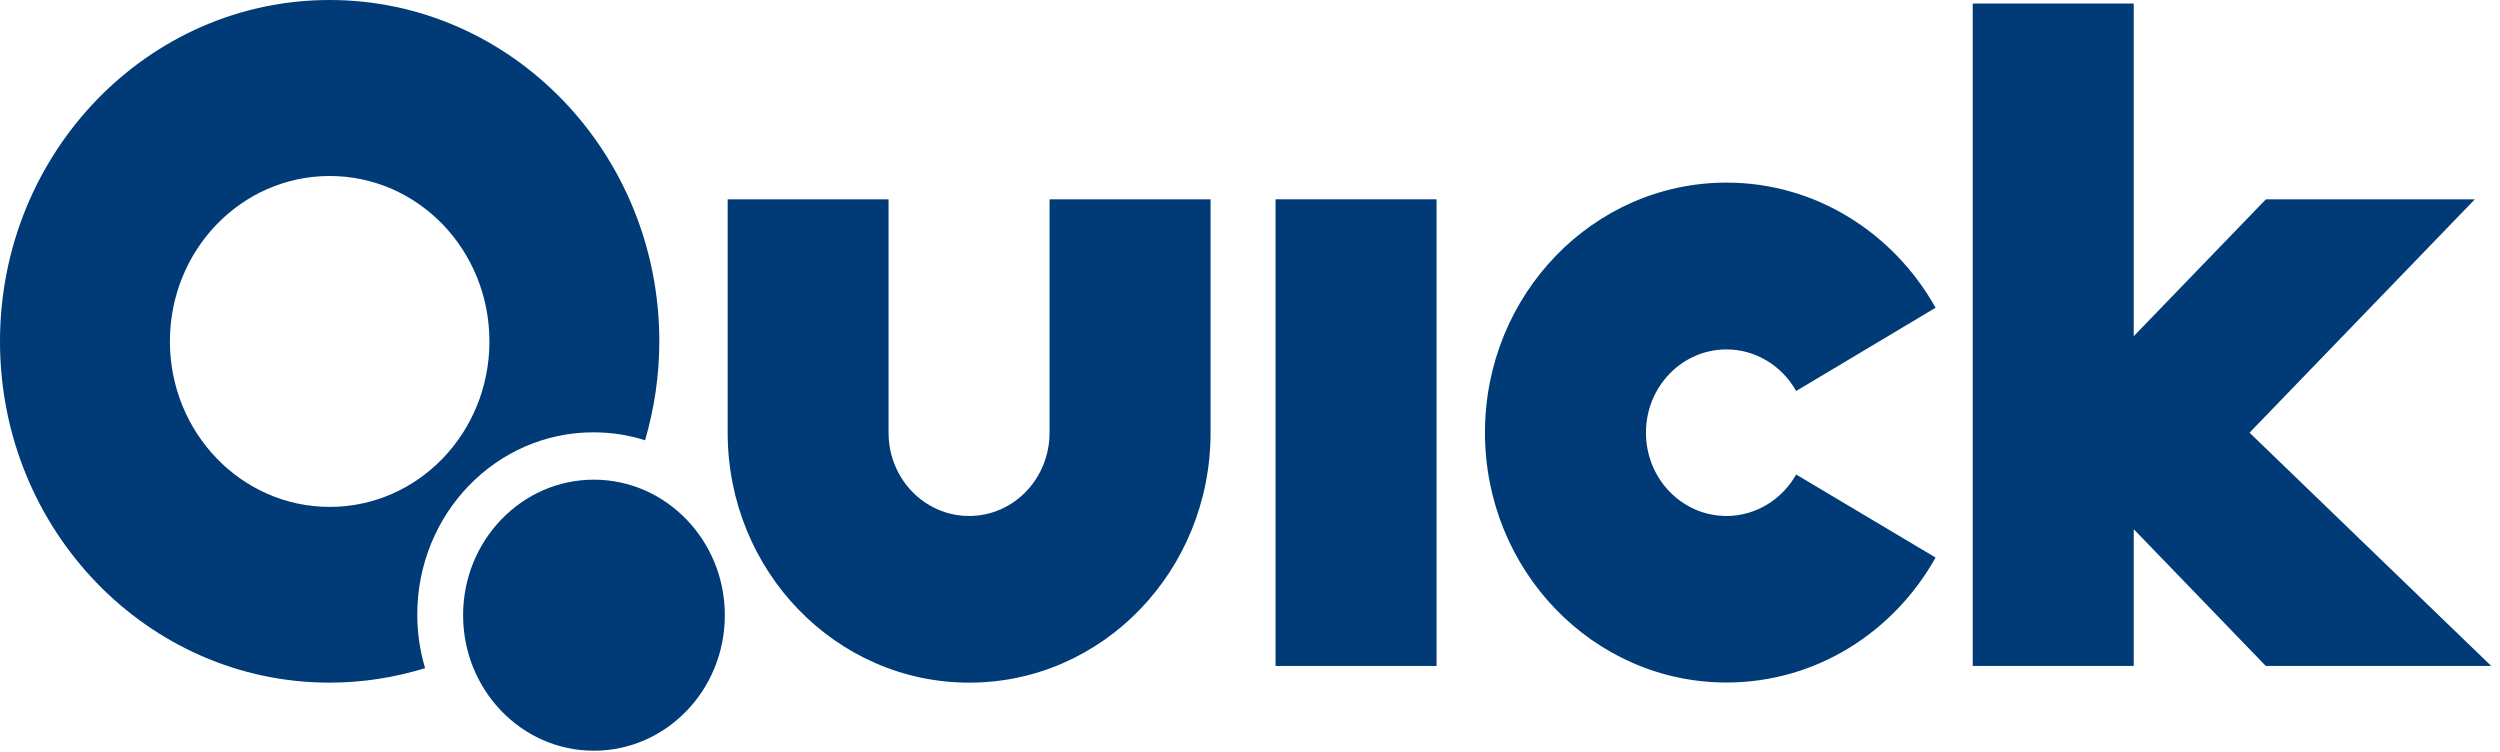
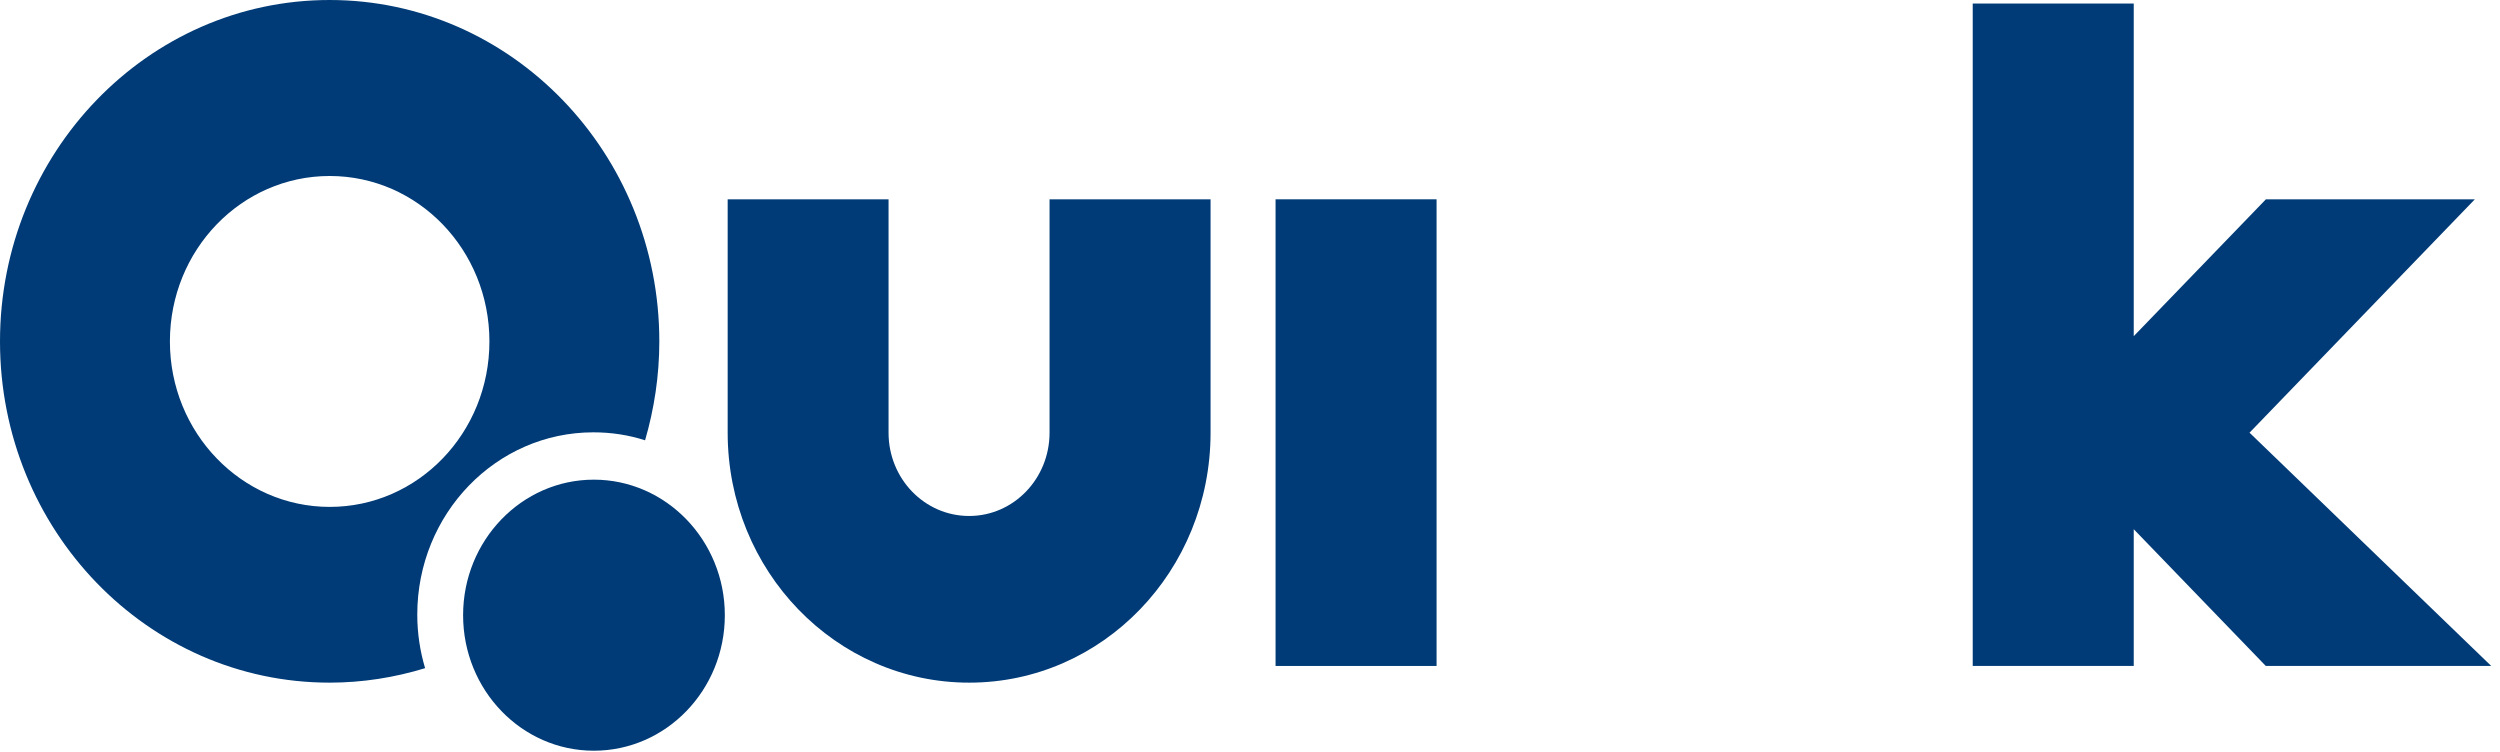
<svg xmlns="http://www.w3.org/2000/svg" width="133" height="40" viewBox="0 0 133 40" fill="none">
  <path d="M38.561 32.728C38.561 36.715 35.437 39.938 31.593 39.938C27.748 39.938 24.637 36.708 24.637 32.728C24.637 28.748 27.755 25.518 31.593 25.518C35.43 25.518 38.561 28.748 38.561 32.728Z" fill="#003B77" />
  <path d="M55.849 10.603H64.402V23.019C64.402 30.373 58.658 36.317 51.563 36.317C44.468 36.317 38.712 30.373 38.712 23.019V10.603H47.271V23.019C47.271 25.473 49.19 27.45 51.557 27.45C53.924 27.45 55.836 25.466 55.836 23.019V10.603H55.849Z" fill="#003B77" />
  <path d="M76.426 10.603H67.86V35.429H76.426V10.603Z" fill="#003B77" />
-   <path d="M91.851 18.589C93.423 18.589 94.811 19.476 95.556 20.801L102.973 16.371C100.751 12.403 96.604 9.715 91.851 9.715C84.757 9.715 79 15.679 79 23.013C79 30.347 84.757 36.31 91.851 36.31C96.604 36.31 100.751 33.635 102.973 29.662L95.556 25.244C94.811 26.562 93.423 27.45 91.851 27.45C89.478 27.45 87.565 25.466 87.565 23.019C87.565 20.573 89.478 18.589 91.851 18.589Z" fill="#003B77" />
  <path d="M132.533 35.429L119.675 23.019L131.662 10.603H120.546L113.515 17.884V0.189H104.949V35.429H113.515V28.154L120.54 35.429H132.533Z" fill="#003B77" />
  <path d="M22.199 32.696C22.199 27.339 26.39 23 31.566 23C32.532 23 33.447 23.143 34.318 23.424C34.804 21.754 35.076 19.985 35.076 18.165C35.076 8.136 27.211 0 17.535 0C7.858 0 0 8.136 0 18.165C0 28.194 7.852 36.317 17.535 36.317C19.29 36.317 20.994 36.043 22.616 35.547C22.345 34.64 22.199 33.681 22.199 32.696ZM9.039 18.165C9.039 13.297 12.839 9.363 17.541 9.363C22.244 9.363 26.037 13.297 26.037 18.165C26.037 23.032 22.237 26.967 17.541 26.967C12.845 26.967 9.039 23.019 9.039 18.165Z" fill="#003B77" />
</svg>